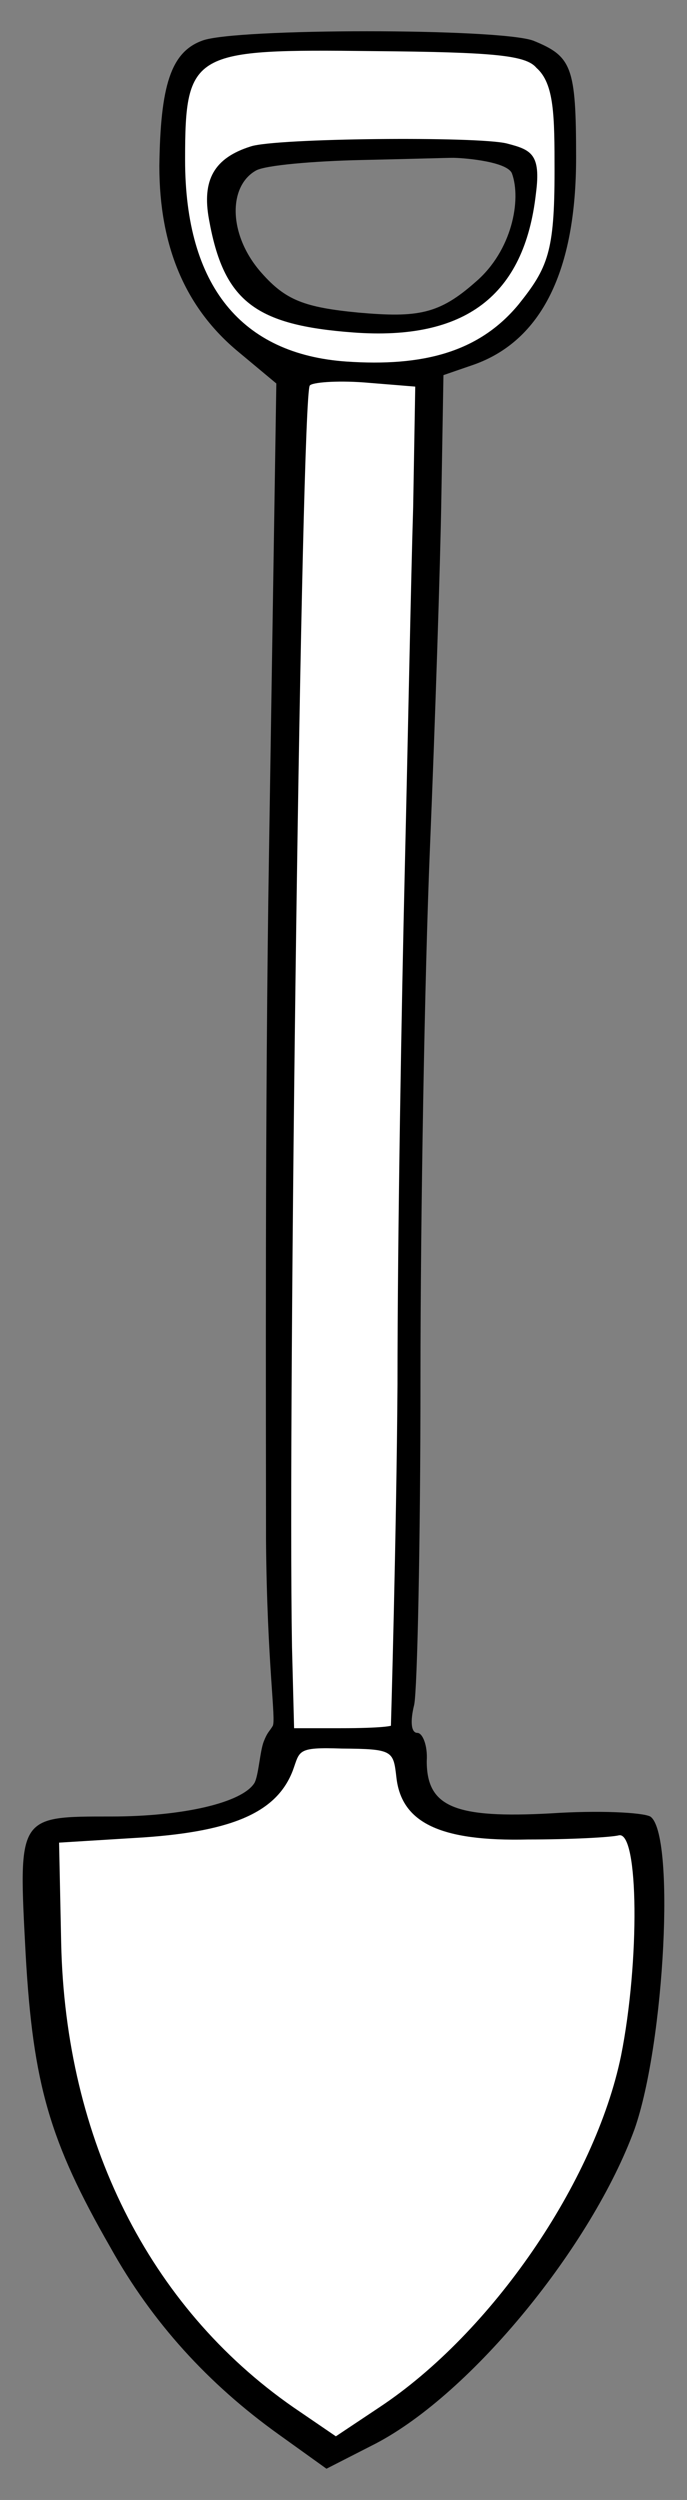
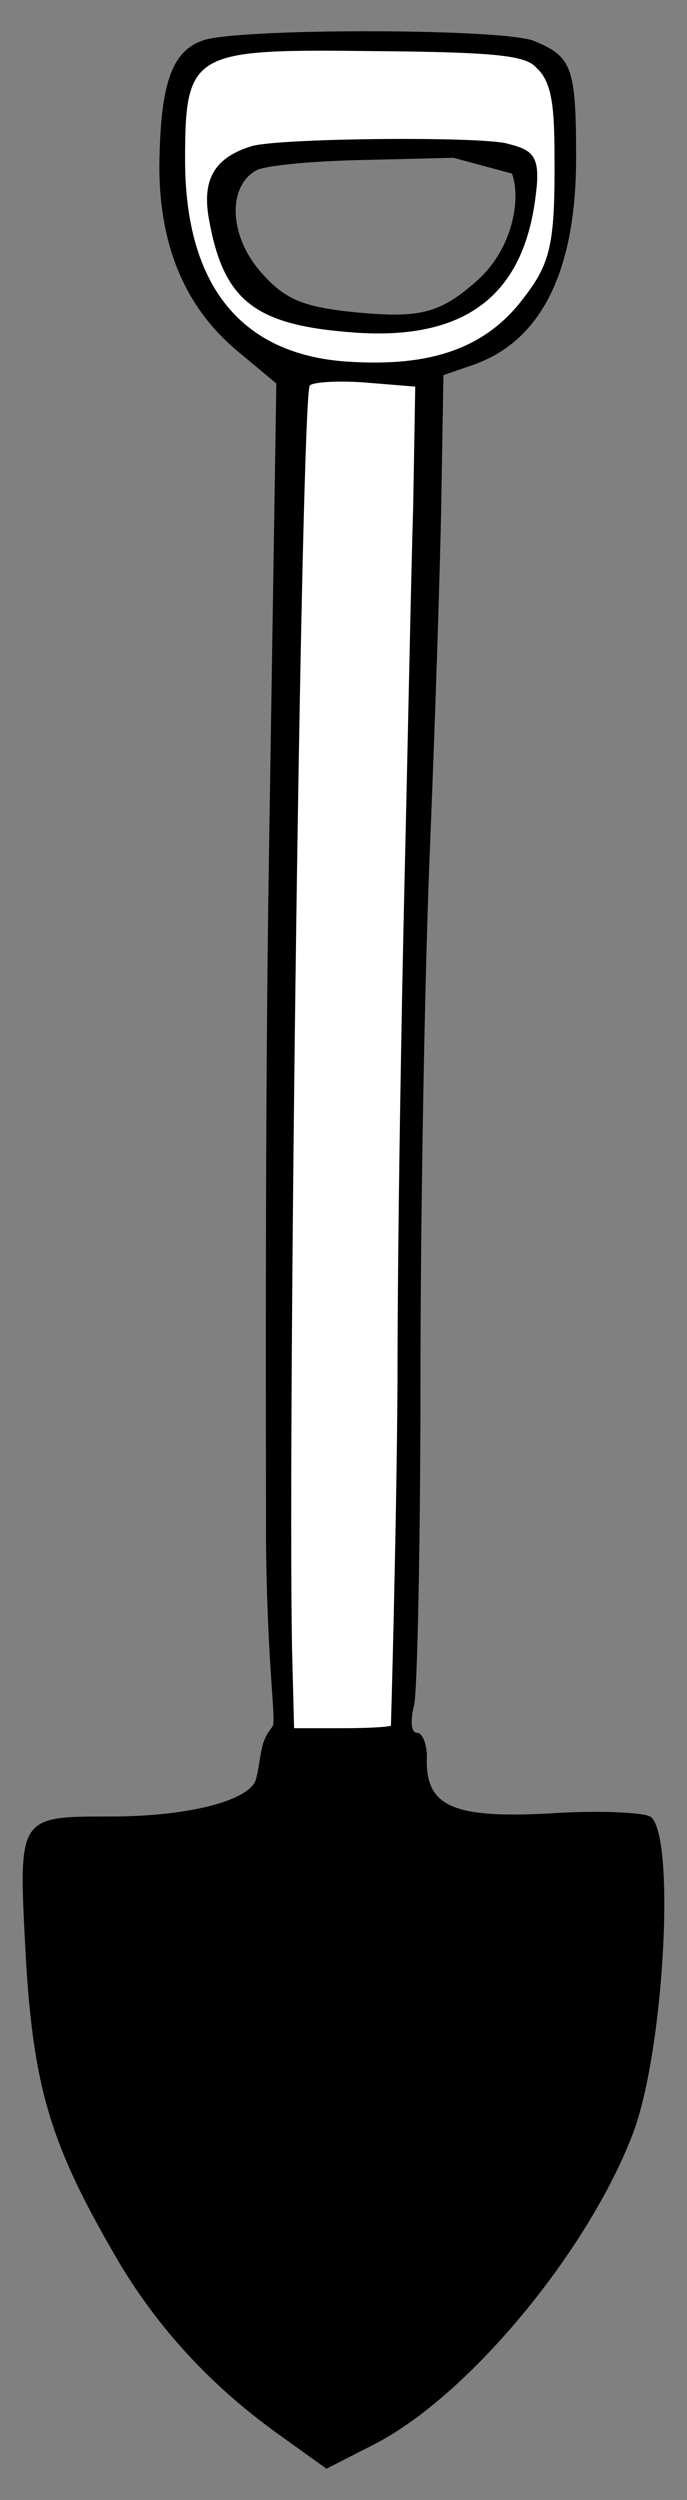
<svg xmlns="http://www.w3.org/2000/svg" version="1.1" viewBox="63 58.5 99 360" width="99" height="360">
  <rect x="63" y="58.5" width="99" height="360" fill="#808080" stroke="none" />
  <defs>
    <clipPath id="artboard_clip_path">
      <path d="M 63 58.5 L 162 58.5 L 162 418.5 L 63 418.5 Z" />
    </clipPath>
  </defs>
  <g id="Spade_(5)" stroke-dasharray="none" stroke="none" fill="none" stroke-opacity="1" fill-opacity="1">
    <title>Spade (5)</title>
    <g id="Spade_(5)_Layer_2" clip-path="url(#artboard_clip_path)">
      <title>Layer 2</title>
      <g id="Group_165">
        <g id="Graphic_169">
-           <path d="M 92.135 64.355 C 87.619 66.01 86.114 70.827 85.963 82.416 C 85.963 94.006 89.726 102.886 97.403 109.208 L 102.821 113.723 L 101.767 181.154 C 101.165 218.181 101.335 262.604 101.335 280.365 C 101.485 298.126 102.816 306.176 102.299 307.042 C 101.782 307.909 101.55 307.894 101.003 309.292 C 100.457 310.69 100.262 314.209 99.66 315.262 C 97.854 318.122 89.275 320.079 79.04 320.079 C 65.493 320.079 65.644 319.928 66.698 339.947 C 67.751 358.611 70.159 366.889 78.889 382.091 C 84.91 392.928 93.038 401.808 103.122 409.033 L 110.046 414 L 117.12 410.388 C 130.967 403.163 148.276 381.94 154.448 365.083 C 158.812 352.59 160.318 322.487 156.705 320.079 C 155.501 319.477 149.18 319.176 142.406 319.627 C 128.559 320.38 124.495 318.724 124.495 312.102 C 124.646 309.844 123.893 308.038 123.141 308.038 C 122.237 308.038 122.087 306.382 122.689 303.974 C 123.141 301.716 123.592 280.644 123.592 257.013 C 123.592 233.382 124.194 199.065 124.947 180.853 C 125.699 162.641 126.452 139.762 126.602 130.13 L 126.903 112.519 L 131.268 111.014 C 141.052 107.552 146.019 97.468 146.019 81.212 C 146.019 68.117 145.417 66.612 139.848 64.355 C 134.881 62.548 96.8 62.548 92.135 64.355 Z M 136.783 83.498 L 136.783 83.498 C 138.138 87.261 136.815 94.574 131.547 99.089 C 126.279 103.755 123.237 104.269 114.657 103.516 C 106.831 102.764 104.154 101.717 100.692 97.804 C 95.875 92.385 95.843 85.304 99.907 83.046 C 101.261 82.294 108.185 81.692 115.109 81.541 C 122.183 81.391 127.766 81.214 128.354 81.226 C 130.412 81.268 136.181 81.842 136.783 83.498 Z" fill="black" />
+           <path d="M 92.135 64.355 C 87.619 66.01 86.114 70.827 85.963 82.416 C 85.963 94.006 89.726 102.886 97.403 109.208 L 102.821 113.723 L 101.767 181.154 C 101.165 218.181 101.335 262.604 101.335 280.365 C 101.485 298.126 102.816 306.176 102.299 307.042 C 101.782 307.909 101.55 307.894 101.003 309.292 C 100.457 310.69 100.262 314.209 99.66 315.262 C 97.854 318.122 89.275 320.079 79.04 320.079 C 65.493 320.079 65.644 319.928 66.698 339.947 C 67.751 358.611 70.159 366.889 78.889 382.091 C 84.91 392.928 93.038 401.808 103.122 409.033 L 110.046 414 L 117.12 410.388 C 130.967 403.163 148.276 381.94 154.448 365.083 C 158.812 352.59 160.318 322.487 156.705 320.079 C 155.501 319.477 149.18 319.176 142.406 319.627 C 128.559 320.38 124.495 318.724 124.495 312.102 C 124.646 309.844 123.893 308.038 123.141 308.038 C 122.237 308.038 122.087 306.382 122.689 303.974 C 123.141 301.716 123.592 280.644 123.592 257.013 C 123.592 233.382 124.194 199.065 124.947 180.853 C 125.699 162.641 126.452 139.762 126.602 130.13 L 126.903 112.519 L 131.268 111.014 C 141.052 107.552 146.019 97.468 146.019 81.212 C 146.019 68.117 145.417 66.612 139.848 64.355 C 134.881 62.548 96.8 62.548 92.135 64.355 Z M 136.783 83.498 L 136.783 83.498 C 138.138 87.261 136.815 94.574 131.547 99.089 C 126.279 103.755 123.237 104.269 114.657 103.516 C 106.831 102.764 104.154 101.717 100.692 97.804 C 95.875 92.385 95.843 85.304 99.907 83.046 C 101.261 82.294 108.185 81.692 115.109 81.541 C 122.183 81.391 127.766 81.214 128.354 81.226 Z" fill="black" />
        </g>
        <g id="Graphic_168">
          <path d="M 140.299 68.268 L 140.299 68.268 C 138.794 66.462 134.279 66.01 116.819 65.86 C 90.78 65.559 89.672 65.86 89.672 81.513 C 89.672 99.726 97.854 109.509 112.906 110.563 C 123.893 111.315 132.021 109.249 137.74 102.325 C 141.955 97.057 142.912 94.759 142.912 83.169 C 142.912 75.192 142.886 70.545 140.299 68.268 Z M 99.14 79.584 L 99.14 79.584 C 102.753 78.38 131.833 78.108 136.047 79.162 C 139.509 80.065 140.983 80.638 140.231 86.358 C 138.575 101.108 129.996 107.58 113.891 106.376 C 99.742 105.322 95.227 101.861 93.12 90.12 C 92.066 84.401 93.872 81.24 99.14 79.584 Z" fill="#FFFFFF" />
        </g>
        <g id="Graphic_167">
          <path d="M 122.538 131.572 C 122.237 141.171 121.786 164.57 121.334 183.619 C 120.883 202.518 120.281 235.967 120.281 257.866 C 120.13 279.765 119.334 307.012 119.334 307.012 C 119.334 307.012 118.324 307.364 112.002 307.364 L 105.38 307.364 L 105.079 295.664 C 104.477 260.716 106.433 115.822 107.638 114.022 C 107.939 113.572 111.4 113.272 115.464 113.572 L 122.839 114.172 L 122.538 131.572 Z" fill="#FFFFFF" />
        </g>
        <g id="Graphic_166">
-           <path d="M 120.13 314.51 C 120.883 320.982 126.452 323.691 139.095 323.39 C 145.116 323.39 150.986 323.089 152.19 322.788 C 155.05 322.186 155.2 341 152.491 354.547 C 148.728 372.759 133.827 394.433 117.722 405.12 L 111.4 409.334 L 105.229 405.12 C 84.458 390.67 72.417 366.588 71.815 338.291 L 71.514 323.842 L 83.706 323.089 C 96.8 322.186 102.934 319.341 105.192 313.471 C 106.245 310.611 105.709 310.064 112.242 310.295 C 119.684 310.352 119.679 310.596 120.13 314.51 Z" fill="#FFFFFF" />
-         </g>
+           </g>
      </g>
    </g>
  </g>
</svg>